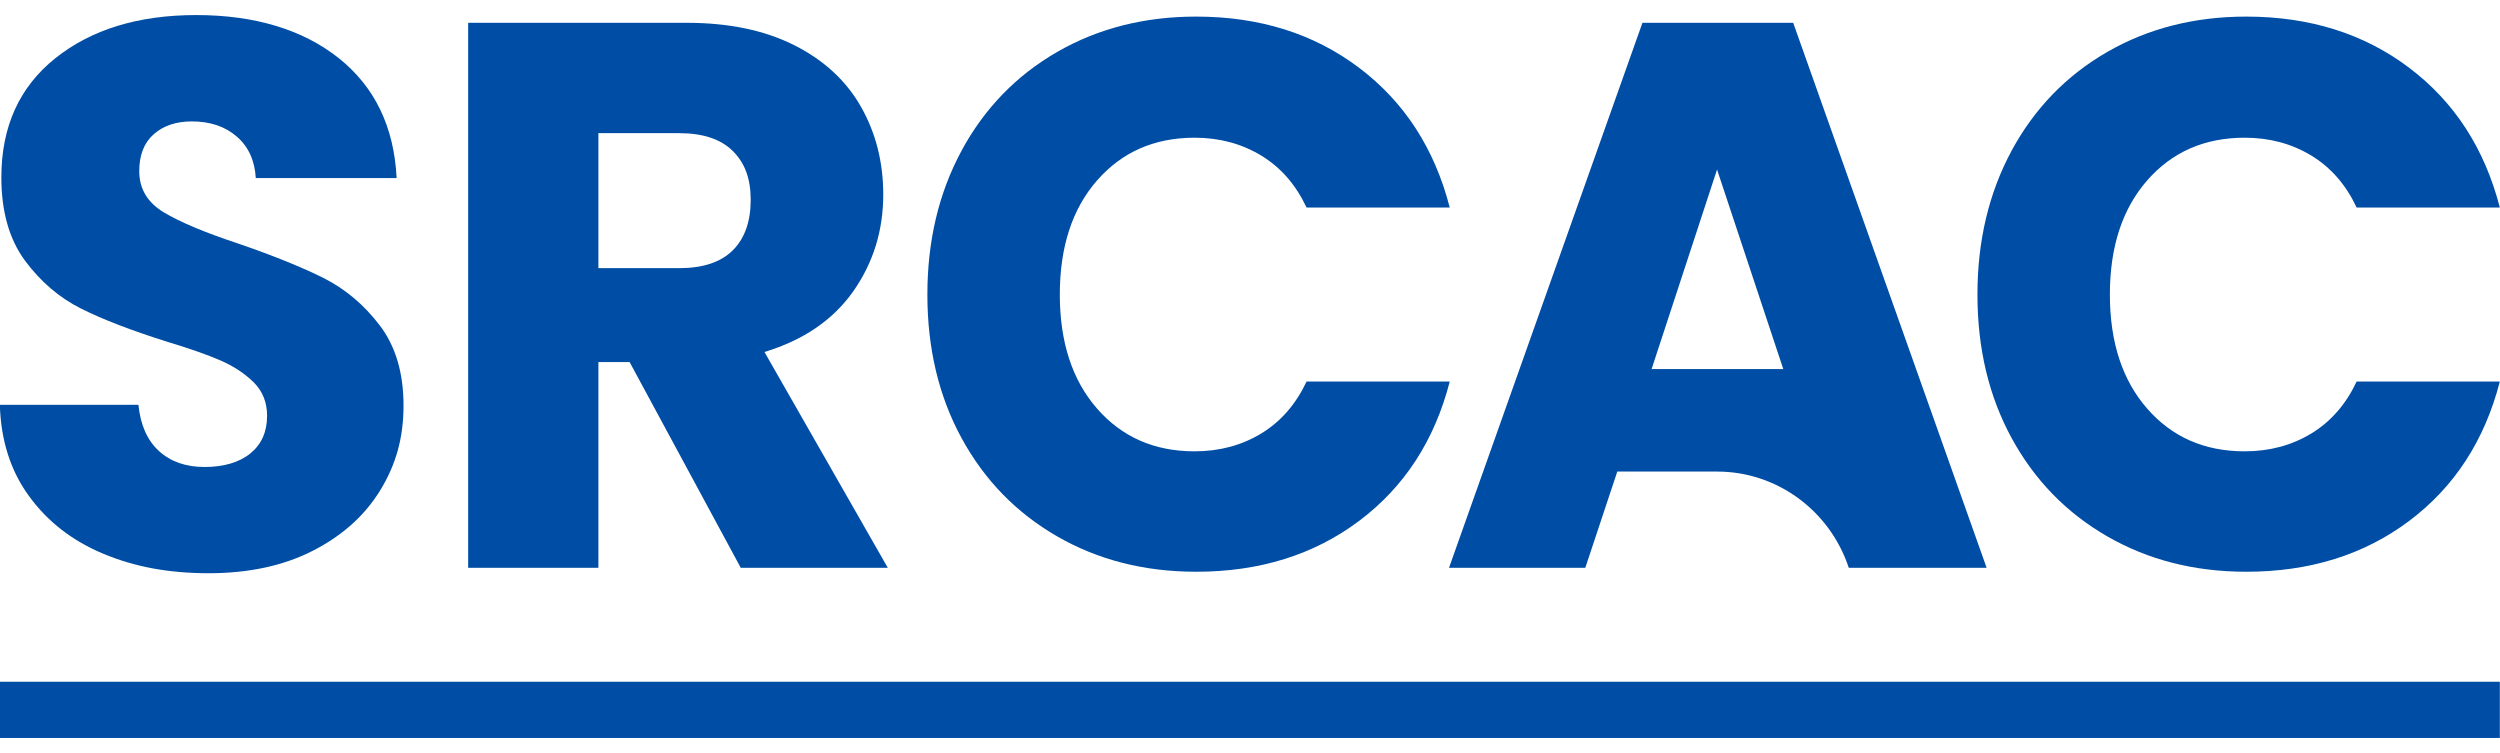
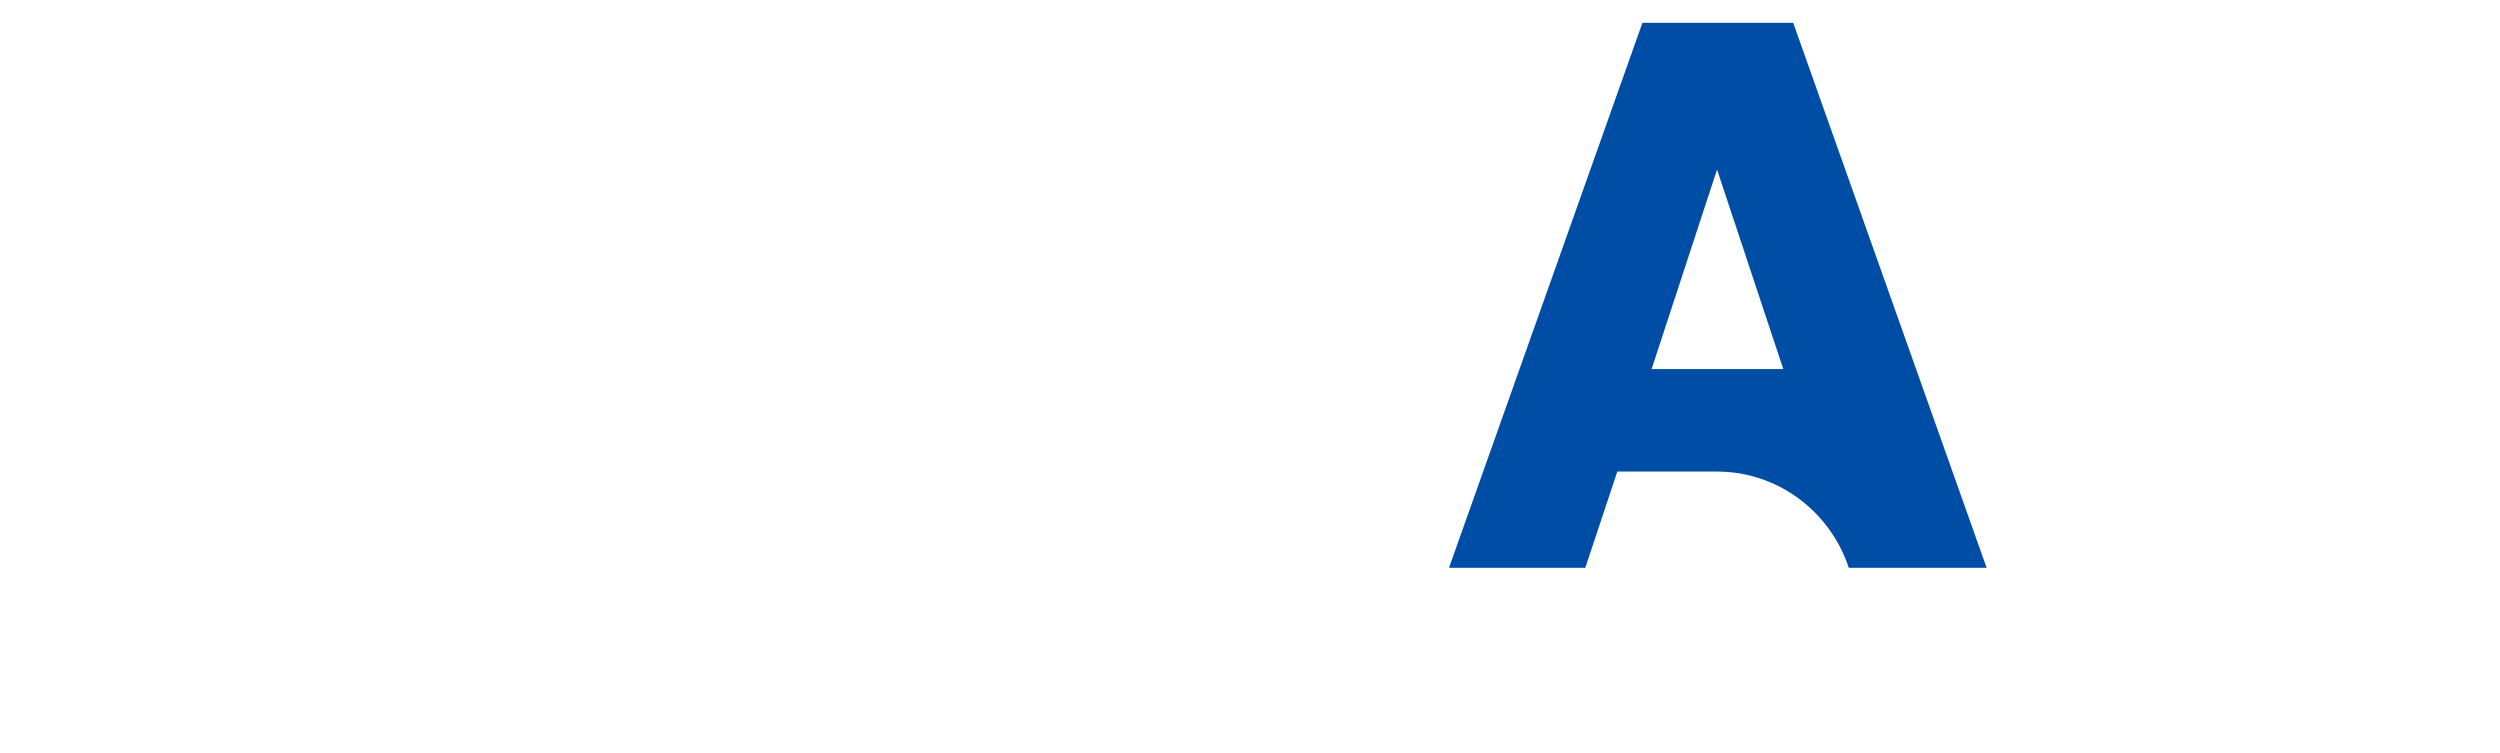
<svg xmlns="http://www.w3.org/2000/svg" width="83" height="25" viewBox="0 0 83 25" fill="none">
-   <path d="M3.434 18.387C2.406 17.958 1.583 17.321 0.97 16.479C0.352 15.639 0.029 14.625 -0.005 13.44H4.596C4.662 14.109 4.891 14.622 5.278 14.975C5.664 15.327 6.17 15.504 6.794 15.504C7.419 15.504 7.941 15.355 8.311 15.054C8.682 14.753 8.867 14.336 8.867 13.804C8.867 13.356 8.718 12.988 8.426 12.696C8.13 12.404 7.769 12.164 7.339 11.975C6.909 11.786 6.298 11.572 5.506 11.332C4.36 10.97 3.424 10.611 2.699 10.249C1.974 9.888 1.352 9.356 0.828 8.652C0.306 7.94 0.045 7.021 0.045 5.888C0.045 4.204 0.645 2.884 1.841 1.93C3.038 0.976 4.596 0.5 6.518 0.5C8.439 0.5 10.047 0.976 11.246 1.93C12.443 2.884 13.083 4.211 13.168 5.911H8.492C8.458 5.328 8.247 4.866 7.86 4.533C7.472 4.197 6.975 4.031 6.369 4.031C5.847 4.031 5.424 4.173 5.104 4.456C4.783 4.74 4.623 5.148 4.623 5.68C4.623 6.266 4.893 6.72 5.433 7.047C5.973 7.373 6.815 7.726 7.961 8.104C9.107 8.5 10.038 8.878 10.755 9.237C11.47 9.599 12.091 10.123 12.612 10.809C13.134 11.497 13.397 12.381 13.397 13.463C13.397 14.546 13.141 15.432 12.626 16.274C12.111 17.116 11.365 17.785 10.388 18.284C9.412 18.783 8.256 19.031 6.925 19.031C5.593 19.031 4.463 18.816 3.436 18.387H3.434Z" fill="#004DA5" />
-   <path d="M24.593 18.851L20.903 12.02H19.867V18.851H15.543V0.757H22.8C24.198 0.757 25.392 1.006 26.378 1.505C27.364 2.004 28.101 2.688 28.59 3.555C29.08 4.423 29.324 5.391 29.324 6.455C29.324 7.658 28.99 8.731 28.325 9.676C27.659 10.62 26.677 11.292 25.38 11.686L29.475 18.851H24.596H24.593ZM19.867 8.903H22.546C23.337 8.903 23.932 8.705 24.328 8.311C24.724 7.917 24.923 7.357 24.923 6.636C24.923 5.916 24.724 5.407 24.328 5.013C23.932 4.619 23.337 4.421 22.546 4.421H19.867V8.906V8.903Z" fill="#004DA5" />
-   <path d="M31.926 4.997C32.685 3.597 33.742 2.506 35.099 1.724C36.455 0.943 37.993 0.551 39.713 0.551C41.82 0.551 43.623 1.118 45.124 2.252C46.624 3.385 47.627 4.931 48.132 6.891H43.378C43.023 6.135 42.523 5.559 41.873 5.165C41.223 4.771 40.486 4.572 39.66 4.572C38.329 4.572 37.249 5.046 36.423 5.99C35.597 6.935 35.186 8.199 35.186 9.778C35.186 11.357 35.597 12.621 36.423 13.566C37.249 14.511 38.327 14.984 39.66 14.984C40.486 14.984 41.223 14.786 41.873 14.392C42.523 13.997 43.023 13.421 43.378 12.666H48.132C47.627 14.625 46.624 16.166 45.124 17.293C43.623 18.419 41.82 18.982 39.713 18.982C37.995 18.982 36.455 18.59 35.099 17.808C33.742 17.027 32.685 15.94 31.926 14.548C31.166 13.155 30.789 11.567 30.789 9.78C30.789 7.994 31.168 6.401 31.926 4.999V4.997Z" fill="#004DA5" />
  <path d="M57.009 15.656H53.694L52.632 18.851H48.107L54.529 0.757H59.534L65.956 18.851H61.38C60.747 16.941 58.987 15.656 57.009 15.656ZM59.205 12.253L57.006 5.629L54.833 12.253H59.207H59.205Z" fill="#004DA5" />
-   <path d="M66.788 4.997C67.548 3.597 68.605 2.506 69.962 1.724C71.318 0.943 72.856 0.551 74.576 0.551C76.683 0.551 78.486 1.118 79.987 2.252C81.487 3.385 82.489 4.931 82.995 6.891H78.241C77.886 6.135 77.385 5.559 76.736 5.165C76.086 4.771 75.349 4.572 74.523 4.572C73.192 4.572 72.112 5.046 71.286 5.99C70.46 6.935 70.048 8.199 70.048 9.778C70.048 11.357 70.46 12.621 71.286 13.566C72.112 14.511 73.189 14.984 74.523 14.984C75.349 14.984 76.086 14.786 76.736 14.392C77.385 13.997 77.886 13.421 78.241 12.666H82.995C82.489 14.625 81.487 16.166 79.987 17.293C78.486 18.419 76.683 18.982 74.576 18.982C72.858 18.982 71.318 18.59 69.962 17.808C68.605 17.027 67.548 15.94 66.788 14.548C66.029 13.155 65.651 11.567 65.651 9.78C65.651 7.994 66.031 6.401 66.788 4.999V4.997Z" fill="#004DA5" />
-   <path d="M82.995 22.634H-0.005V24.5H82.995V22.634Z" fill="#004DA5" />
</svg>